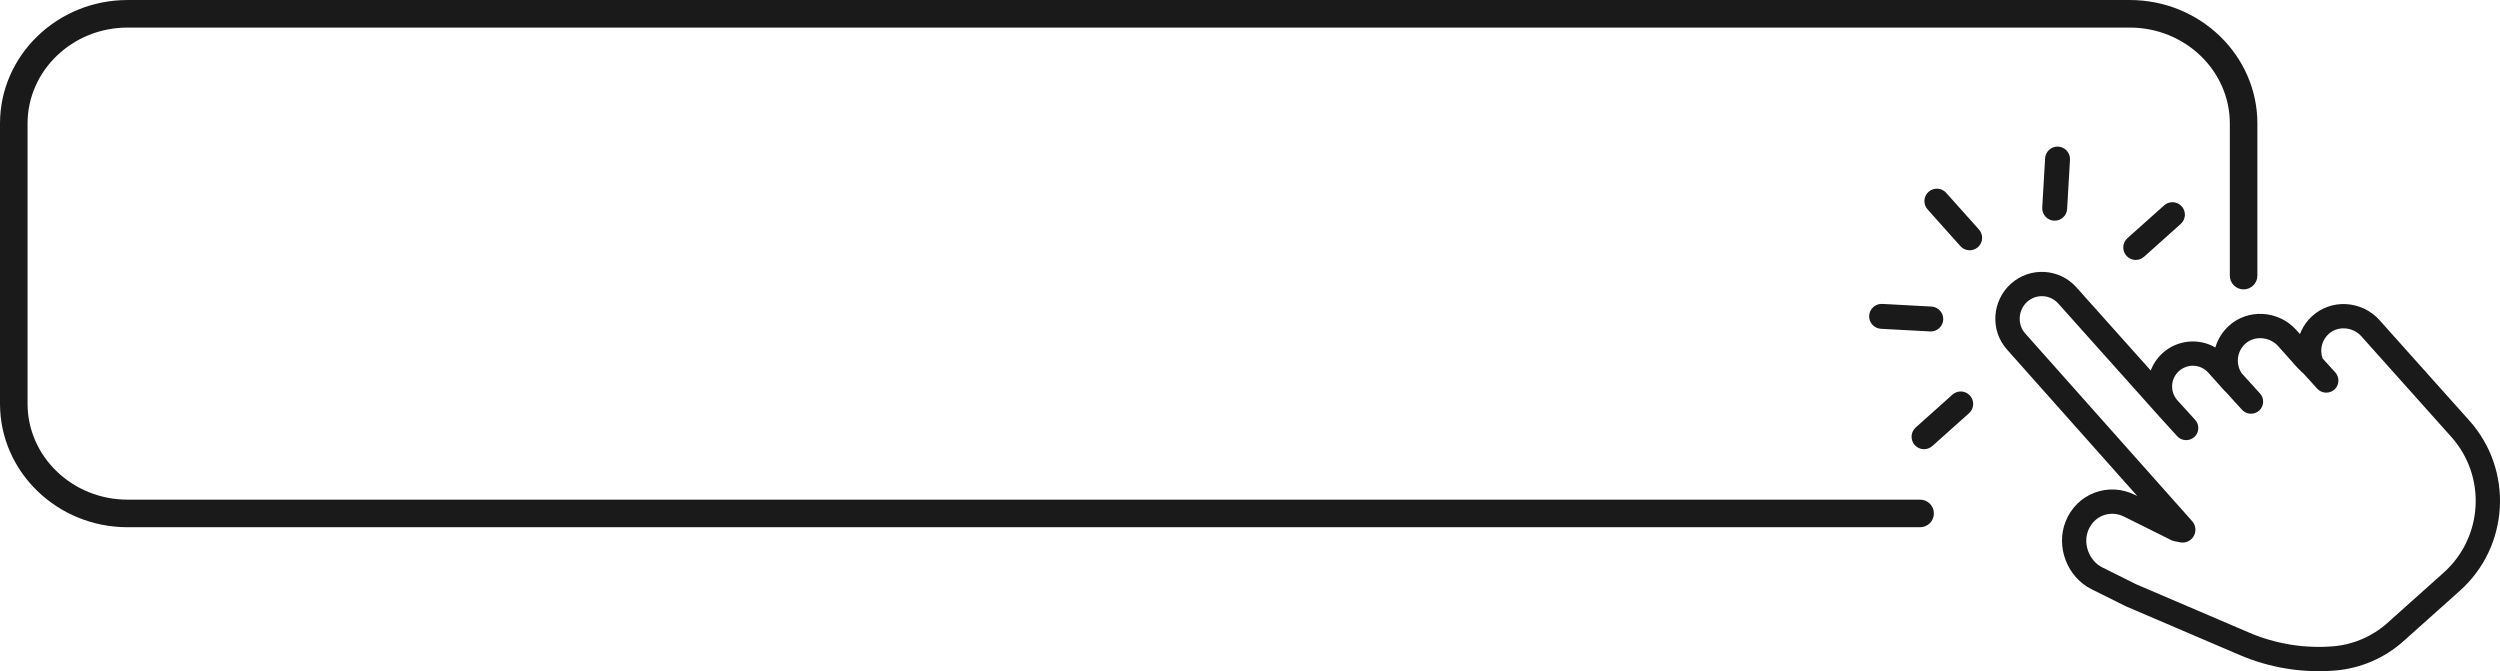
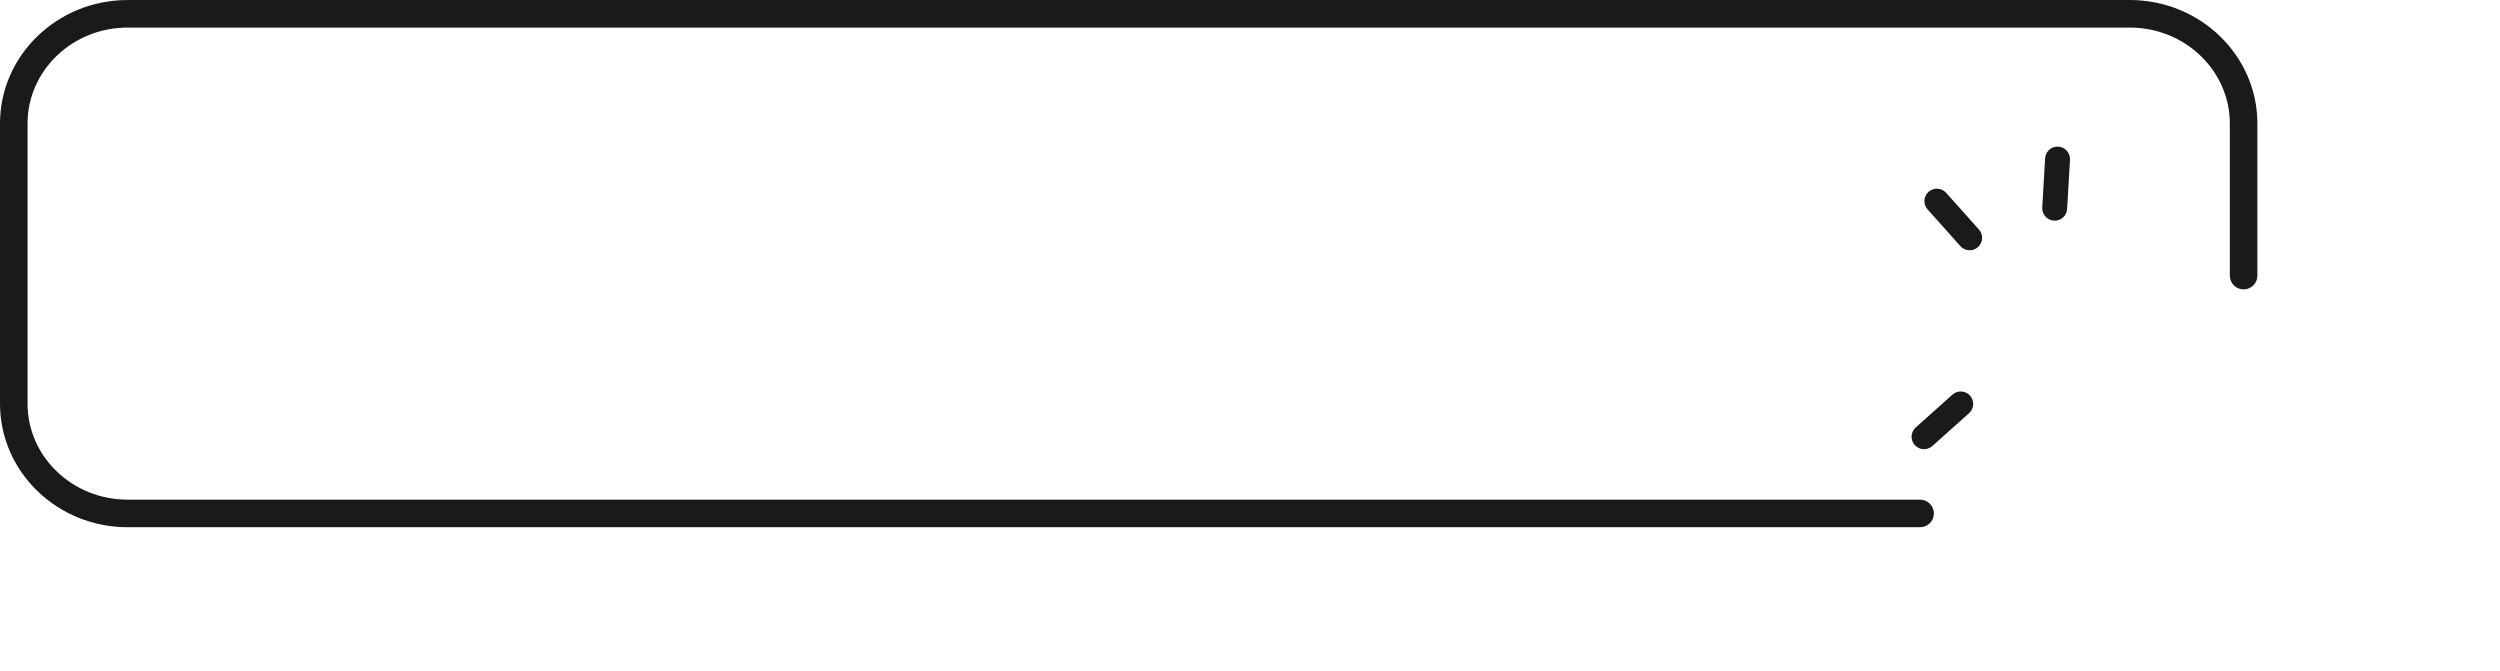
<svg xmlns="http://www.w3.org/2000/svg" height="134.2" preserveAspectRatio="xMidYMid meet" version="1.0" viewBox="0.0 0.0 500.0 134.2" width="500.0" zoomAndPan="magnify">
  <defs>
    <clipPath id="a">
-       <path d="M 399 54 L 500 54 L 500 134.238 L 399 134.238 Z M 399 54" />
-     </clipPath>
+       </clipPath>
  </defs>
  <g>
    <g id="change1_1">
      <path d="M 412.594 43.504 L 412.598 43.504 C 413.094 43.059 413.387 42.453 413.426 41.789 L 413.996 31.953 C 414.074 30.586 413.023 29.402 411.652 29.324 C 410.988 29.285 410.348 29.508 409.848 29.953 C 409.352 30.395 409.059 31.004 409.02 31.668 L 408.449 41.5 C 408.371 42.871 409.422 44.055 410.793 44.133 C 411.461 44.172 412.098 43.949 412.594 43.504" fill="#1a1a1a" />
    </g>
    <g id="change1_2">
-       <path d="M 386.02 66.289 C 386.684 66.324 387.32 66.102 387.816 65.656 C 388.312 65.211 388.605 64.602 388.645 63.938 C 388.68 63.27 388.453 62.633 388.008 62.137 C 387.566 61.641 386.953 61.348 386.289 61.312 L 376.453 60.781 C 375.082 60.707 373.906 61.766 373.832 63.137 C 373.797 63.801 374.02 64.438 374.465 64.934 C 374.91 65.43 375.52 65.723 376.184 65.758 L 386.02 66.289" fill="#1a1a1a" />
-     </g>
+       </g>
    <g id="change1_3">
-       <path d="M 425.289 51.156 C 426.203 52.18 427.781 52.27 428.809 51.352 L 436.148 44.785 C 437.176 43.871 437.262 42.293 436.348 41.27 C 435.434 40.246 433.855 40.156 432.828 41.074 L 425.484 47.637 C 424.461 48.555 424.371 50.133 425.289 51.156" fill="#1a1a1a" />
-     </g>
+       </g>
    <g id="change1_4">
      <path d="M 394.004 79.125 C 393.09 78.098 391.512 78.012 390.488 78.926 L 383.145 85.492 C 382.121 86.406 382.031 87.984 382.945 89.008 C 383.863 90.035 385.441 90.121 386.465 89.207 L 393.809 82.641 C 394.832 81.727 394.922 80.148 394.004 79.125" fill="#1a1a1a" />
    </g>
    <g id="change1_5">
      <path d="M 395.598 49.422 C 396.621 48.508 396.711 46.93 395.793 45.906 L 389.227 38.562 C 388.312 37.539 386.734 37.449 385.711 38.363 C 384.688 39.281 384.598 40.859 385.516 41.883 L 392.078 49.227 C 392.992 50.25 394.57 50.34 395.598 49.422" fill="#1a1a1a" />
    </g>
    <g clip-path="url(#a)" id="change1_7">
-       <path d="M 435.434 87.238 C 436.328 88.223 437.867 88.297 438.867 87.402 C 439.348 86.969 439.629 86.371 439.66 85.723 C 439.691 85.074 439.469 84.453 439.031 83.973 L 435.473 80.055 C 433.953 78.352 434.102 75.727 435.805 74.203 C 437.508 72.68 440.137 72.824 441.656 74.531 L 444.871 78.125 C 444.965 78.23 445.07 78.328 445.184 78.418 L 448.402 81.957 C 449.297 82.941 450.836 83.016 451.836 82.121 C 452.824 81.223 452.898 79.68 452 78.691 L 448.43 74.758 C 448.406 74.734 448.387 74.715 448.359 74.688 C 447.07 72.812 447.379 70.258 449.082 68.73 C 449.945 67.961 451.09 67.57 452.305 67.641 C 453.578 67.711 454.781 68.281 455.609 69.207 L 459.488 73.547 C 459.551 73.617 459.621 73.684 459.695 73.754 C 459.844 73.883 459.973 74.008 460.09 74.141 L 460.18 74.242 C 460.316 74.391 460.469 74.527 460.641 74.645 L 463.453 77.742 C 464.348 78.727 465.887 78.801 466.887 77.91 C 467.367 77.473 467.648 76.875 467.68 76.227 C 467.711 75.578 467.488 74.957 467.051 74.477 L 464.527 71.695 C 464.523 71.684 464.52 71.676 464.516 71.664 C 463.898 69.941 464.375 68.027 465.73 66.793 L 465.758 66.766 C 466.613 66 467.75 65.613 468.949 65.676 C 470.219 65.742 471.426 66.312 472.258 67.242 L 490.258 87.375 C 497.324 95.281 496.641 107.457 488.738 114.523 L 477.43 124.637 C 474.48 127.273 470.684 128.91 466.742 129.25 C 461.008 129.746 455.176 128.809 449.883 126.547 L 427.258 116.867 L 420.457 113.48 C 417.855 112.184 416.562 108.809 417.637 106.105 C 417.961 105.289 418.438 104.594 419.059 104.039 C 419.52 103.629 420.043 103.309 420.617 103.09 C 421.977 102.57 423.48 102.66 424.852 103.344 L 434.273 108.035 C 434.523 108.16 434.793 108.242 435.07 108.273 C 435.332 108.305 435.578 108.352 435.809 108.418 C 436.902 108.734 438.086 108.281 438.691 107.316 C 439.301 106.355 439.195 105.09 438.438 104.242 L 405.004 66.645 C 403.426 64.859 403.629 61.977 405.449 60.348 C 407.254 58.734 410.031 58.891 411.645 60.695 L 431.832 83.273 L 431.836 83.277 Z M 469.199 60.82 C 466.684 60.691 464.285 61.543 462.457 63.199 C 461.355 64.203 460.516 65.441 459.992 66.816 L 459.234 65.969 C 457.551 64.086 455.125 62.926 452.574 62.785 C 450.062 62.648 447.668 63.473 445.832 65.117 C 444.512 66.301 443.562 67.809 443.074 69.496 C 439.73 67.562 435.469 67.98 432.562 70.578 C 431.484 71.547 430.656 72.754 430.148 74.098 L 415.27 57.457 C 411.871 53.652 406.012 53.324 402.211 56.723 C 398.371 60.156 397.992 66.055 401.367 69.871 L 427.465 99.215 L 427.02 98.992 C 424.414 97.695 421.523 97.539 418.883 98.551 C 416.238 99.562 414.191 101.609 413.117 104.312 C 411.121 109.352 413.441 115.414 418.289 117.832 L 425.133 121.238 C 425.176 121.258 425.219 121.281 425.262 121.297 L 447.969 131.016 C 453.996 133.59 460.633 134.656 467.16 134.094 C 472.145 133.664 476.941 131.594 480.668 128.258 L 491.977 118.148 C 501.879 109.297 502.734 94.039 493.883 84.137 L 475.883 64.004 C 474.191 62.113 471.754 60.953 469.199 60.82" fill="#1a1a1a" />
-     </g>
+       </g>
    <g id="change1_6">
      <path d="M 384.023 105.445 L 25.508 105.445 C 11.441 105.445 0 94.363 0 80.746 L 0 24.703 C 0 11.086 11.441 0.004 25.508 0.004 L 425.969 0.004 C 440.031 0.004 451.477 11.086 451.477 24.703 L 451.477 55.121 C 451.477 56.645 450.242 57.879 448.719 57.879 C 447.195 57.879 445.965 56.645 445.965 55.121 L 445.965 24.703 C 445.965 14.125 436.992 5.516 425.969 5.516 L 25.508 5.516 C 14.48 5.516 5.512 14.125 5.512 24.703 L 5.512 80.746 C 5.512 91.324 14.48 99.93 25.508 99.93 L 384.023 99.93 C 385.547 99.93 386.777 101.164 386.777 102.688 C 386.777 104.211 385.547 105.445 384.023 105.445" fill="#1a1a1a" />
    </g>
  </g>
</svg>